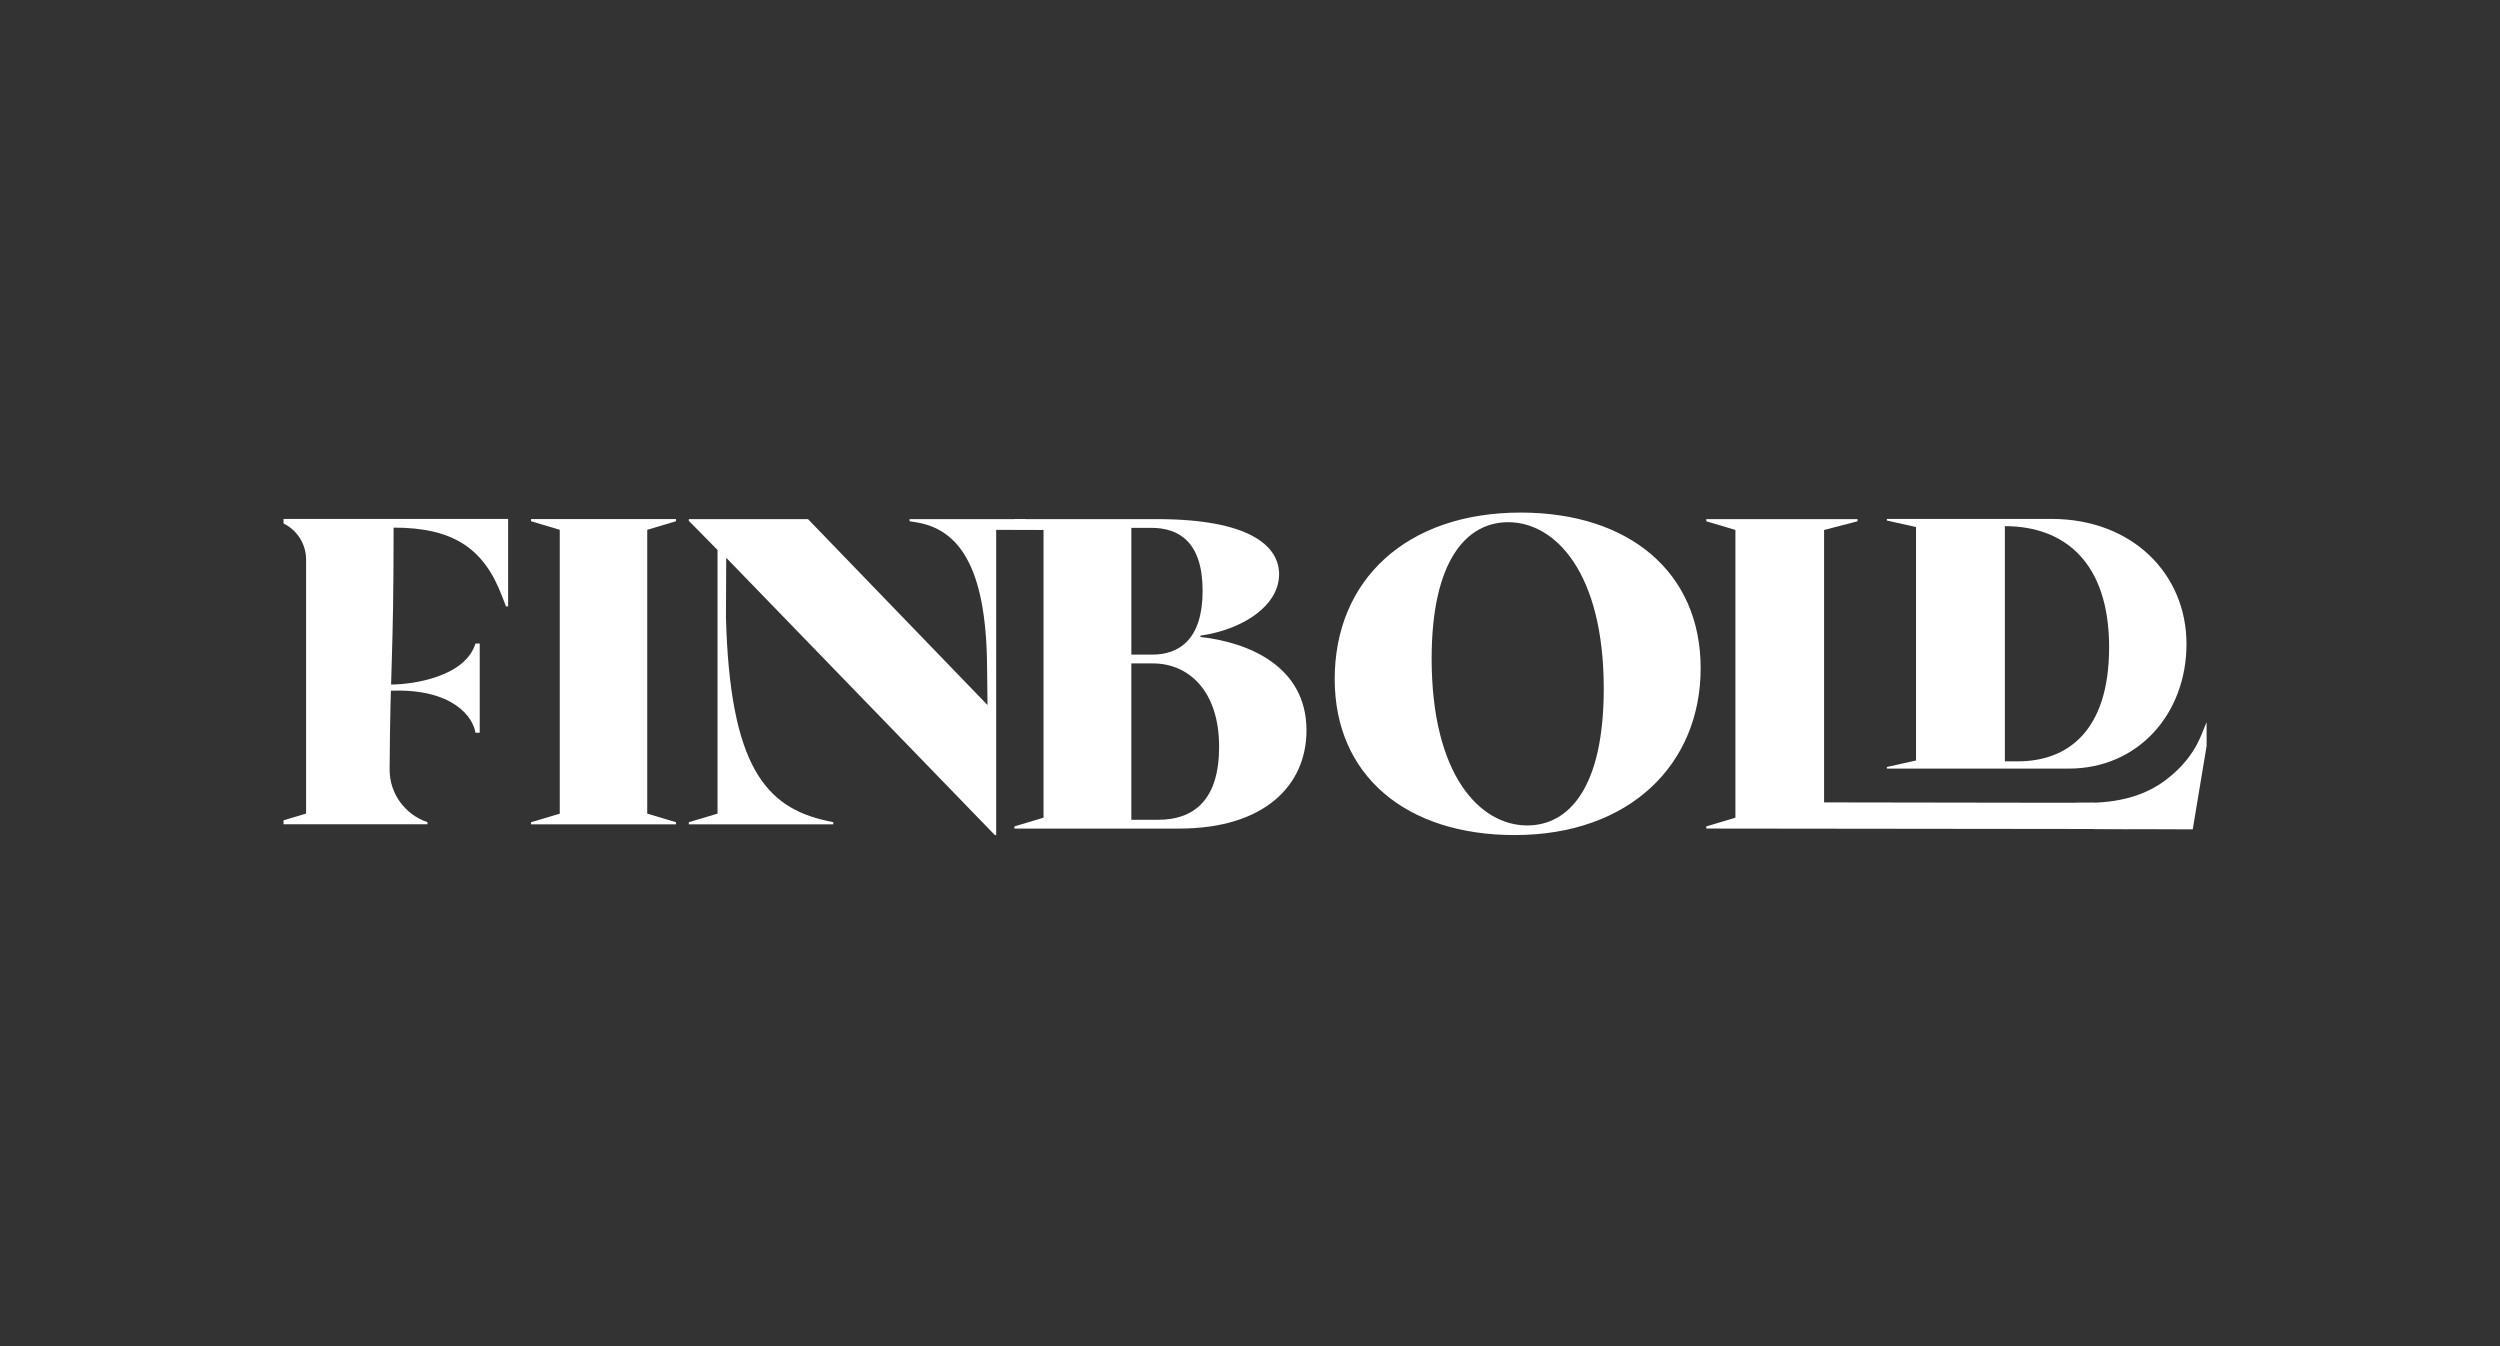
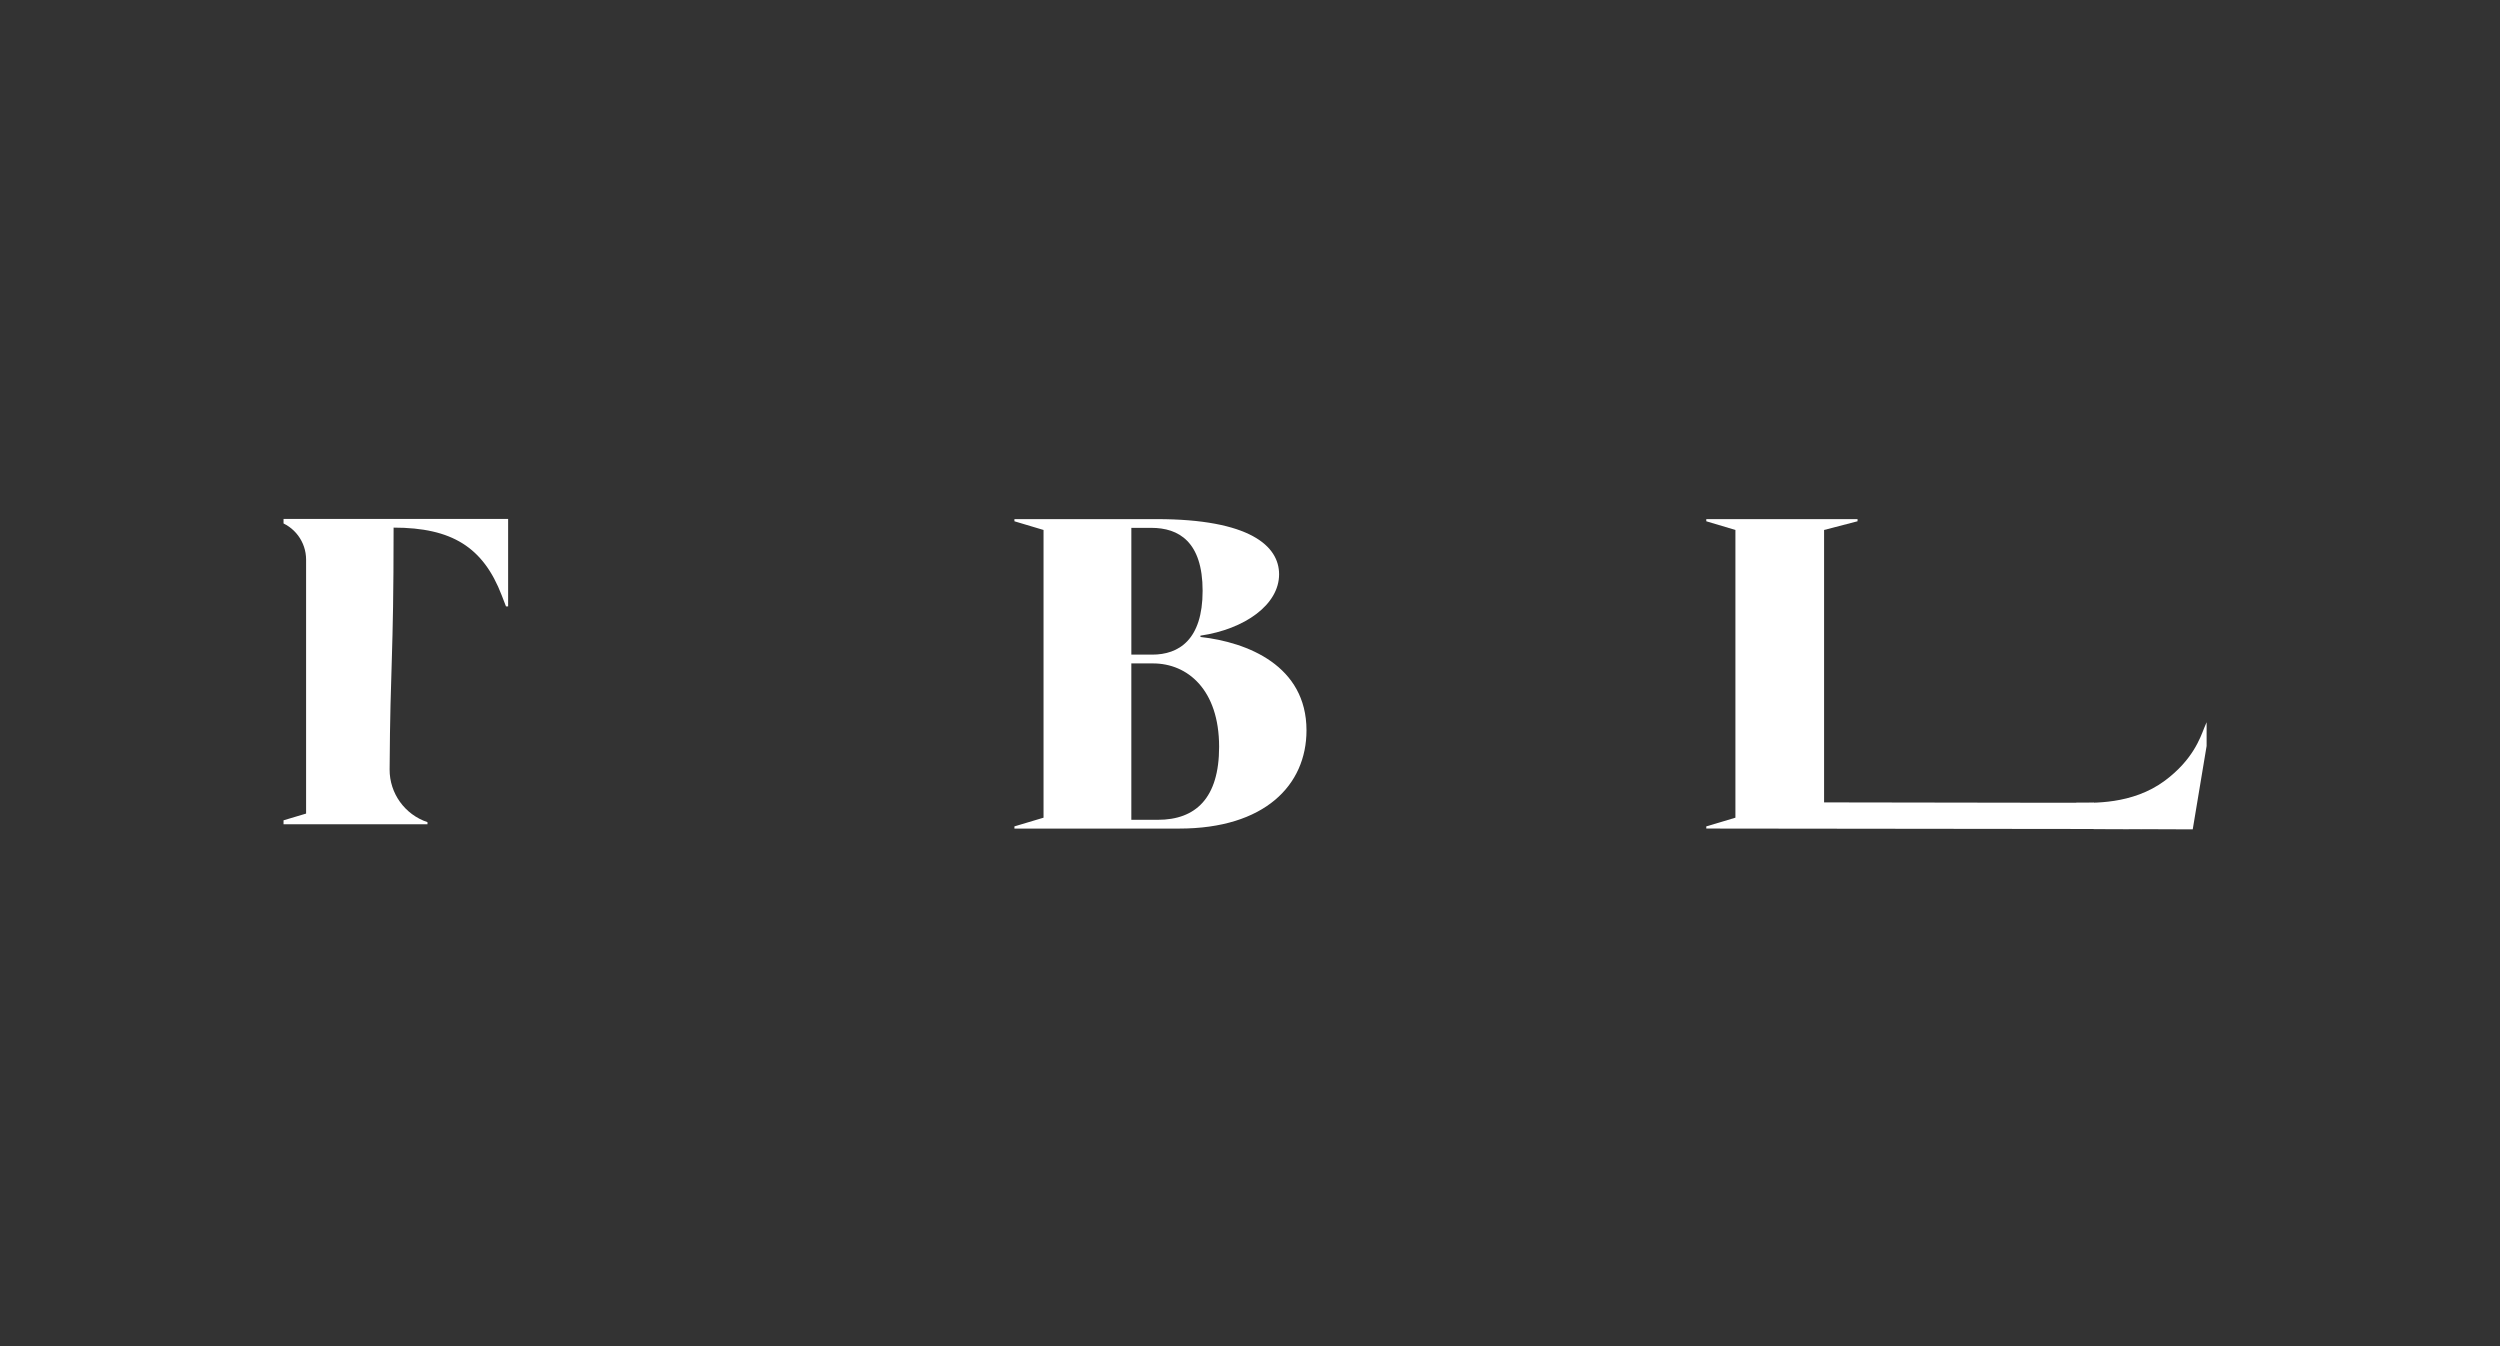
<svg xmlns="http://www.w3.org/2000/svg" width="169" height="91" viewBox="0 0 169 91" fill="none">
  <rect x="0" y="0" width="169" height="91" fill="#333333" stroke="none" />
  <g clip-path="url(#clip0_8504_1457)">
    <path d="M18.749 55.578L20.692 54.998V37.83C20.692 36.627 19.902 35.566 18.749 35.223V35.078H34.349V40.994H34.205L33.914 40.24C32.667 36.994 30.55 35.667 26.607 35.667C26.607 44.749 26.383 44.689 26.338 52.012C26.329 53.628 27.365 55.066 28.898 55.578V55.722H18.749V55.578Z" fill="white" />
-     <path d="M32.139 43.505C31.465 45.711 28.033 46.272 26.401 46.276V46.692C30.654 46.526 31.999 48.517 32.139 49.533H32.429V43.505H32.139Z" fill="white" />
-     <path d="M35.898 55.582L37.84 55.002V35.815L35.898 35.235V35.091H45.695V35.235L43.753 35.815V55.002L45.695 55.582V55.726H35.898V55.582Z" fill="white" />
-     <path d="M49.093 37.707L49.074 41.698C49.336 51.784 51.752 54.595 55.925 55.494L56.331 55.581V55.726H46.563V55.581L48.505 55.001V37.178L46.563 35.207V35.092H54.62L66.756 47.662L66.726 45.033C66.669 38.164 64.734 35.729 61.864 35.295L61.488 35.238V35.093H69.284L70.542 35.827L67.342 35.818V56.453H67.255L49.093 37.707Z" fill="white" />
    <path d="M68.575 55.864L70.543 55.276V35.826L68.575 35.238V35.092H78.182C84.499 35.092 86.467 36.914 86.467 38.823C86.467 40.88 84.146 42.53 81.15 42.97V43.059C84.323 43.411 88.319 44.994 88.319 49.371C88.319 53.073 85.499 56.012 79.71 56.012H68.575V55.866V55.864ZM77.889 44.253C79.682 44.253 81.297 43.258 81.297 39.938C81.297 36.619 79.682 35.683 77.83 35.683H76.479V44.253H77.889ZM78.27 55.419C80.826 55.419 82.412 53.955 82.412 50.487C82.412 46.61 80.268 44.847 77.947 44.847H76.478V55.419H78.27Z" fill="white" />
-     <path d="M90.226 45.903C90.226 39.232 95.044 34.65 102.801 34.65C110.116 34.65 114.964 38.676 114.964 45.169C114.964 51.661 110.176 56.45 102.389 56.45C95.044 56.45 90.226 52.425 90.226 45.903ZM103.243 55.8C106.034 55.8 108.414 53.279 108.414 46.549C108.414 38.733 105.152 35.3 101.95 35.3C99.16 35.3 96.779 37.852 96.779 44.522C96.779 52.395 100.042 55.8 103.243 55.8Z" fill="white" />
    <path d="M146.788 56.046L115.345 56.01V55.864L117.314 55.276V35.826L115.345 35.238V35.092H125.57V35.238L123.308 35.826V54.242L138.733 54.266H141.553L141.531 56.049L146.788 56.046Z" fill="white" />
-     <path d="M127.553 51.849L129.524 51.409V35.627L127.553 35.188V35.078H138.674C144.156 35.078 147.807 38.812 147.807 43.533C147.807 48.253 144.536 51.957 139.852 51.957H127.553V51.847V51.849ZM136.409 51.467C139.705 51.467 142.576 49.49 142.576 43.752C142.576 38.014 139.558 35.568 135.528 35.568V51.467H136.41H136.409Z" fill="white" />
    <path d="M148.228 56.065L140.321 56.035L140.363 54.267C141.403 54.267 144.131 54.424 146.354 52.766C148.237 51.362 148.739 49.876 149.008 49.198C149.084 49.009 149.325 48.451 149.325 48.451H149.496L148.228 56.068V56.065Z" fill="white" />
  </g>
  <defs>
    <clipPath id="clip0_8504_1457">
      <rect width="130" height="22.609" fill="white" transform="translate(19.167 34.195)" />
    </clipPath>
  </defs>
</svg>